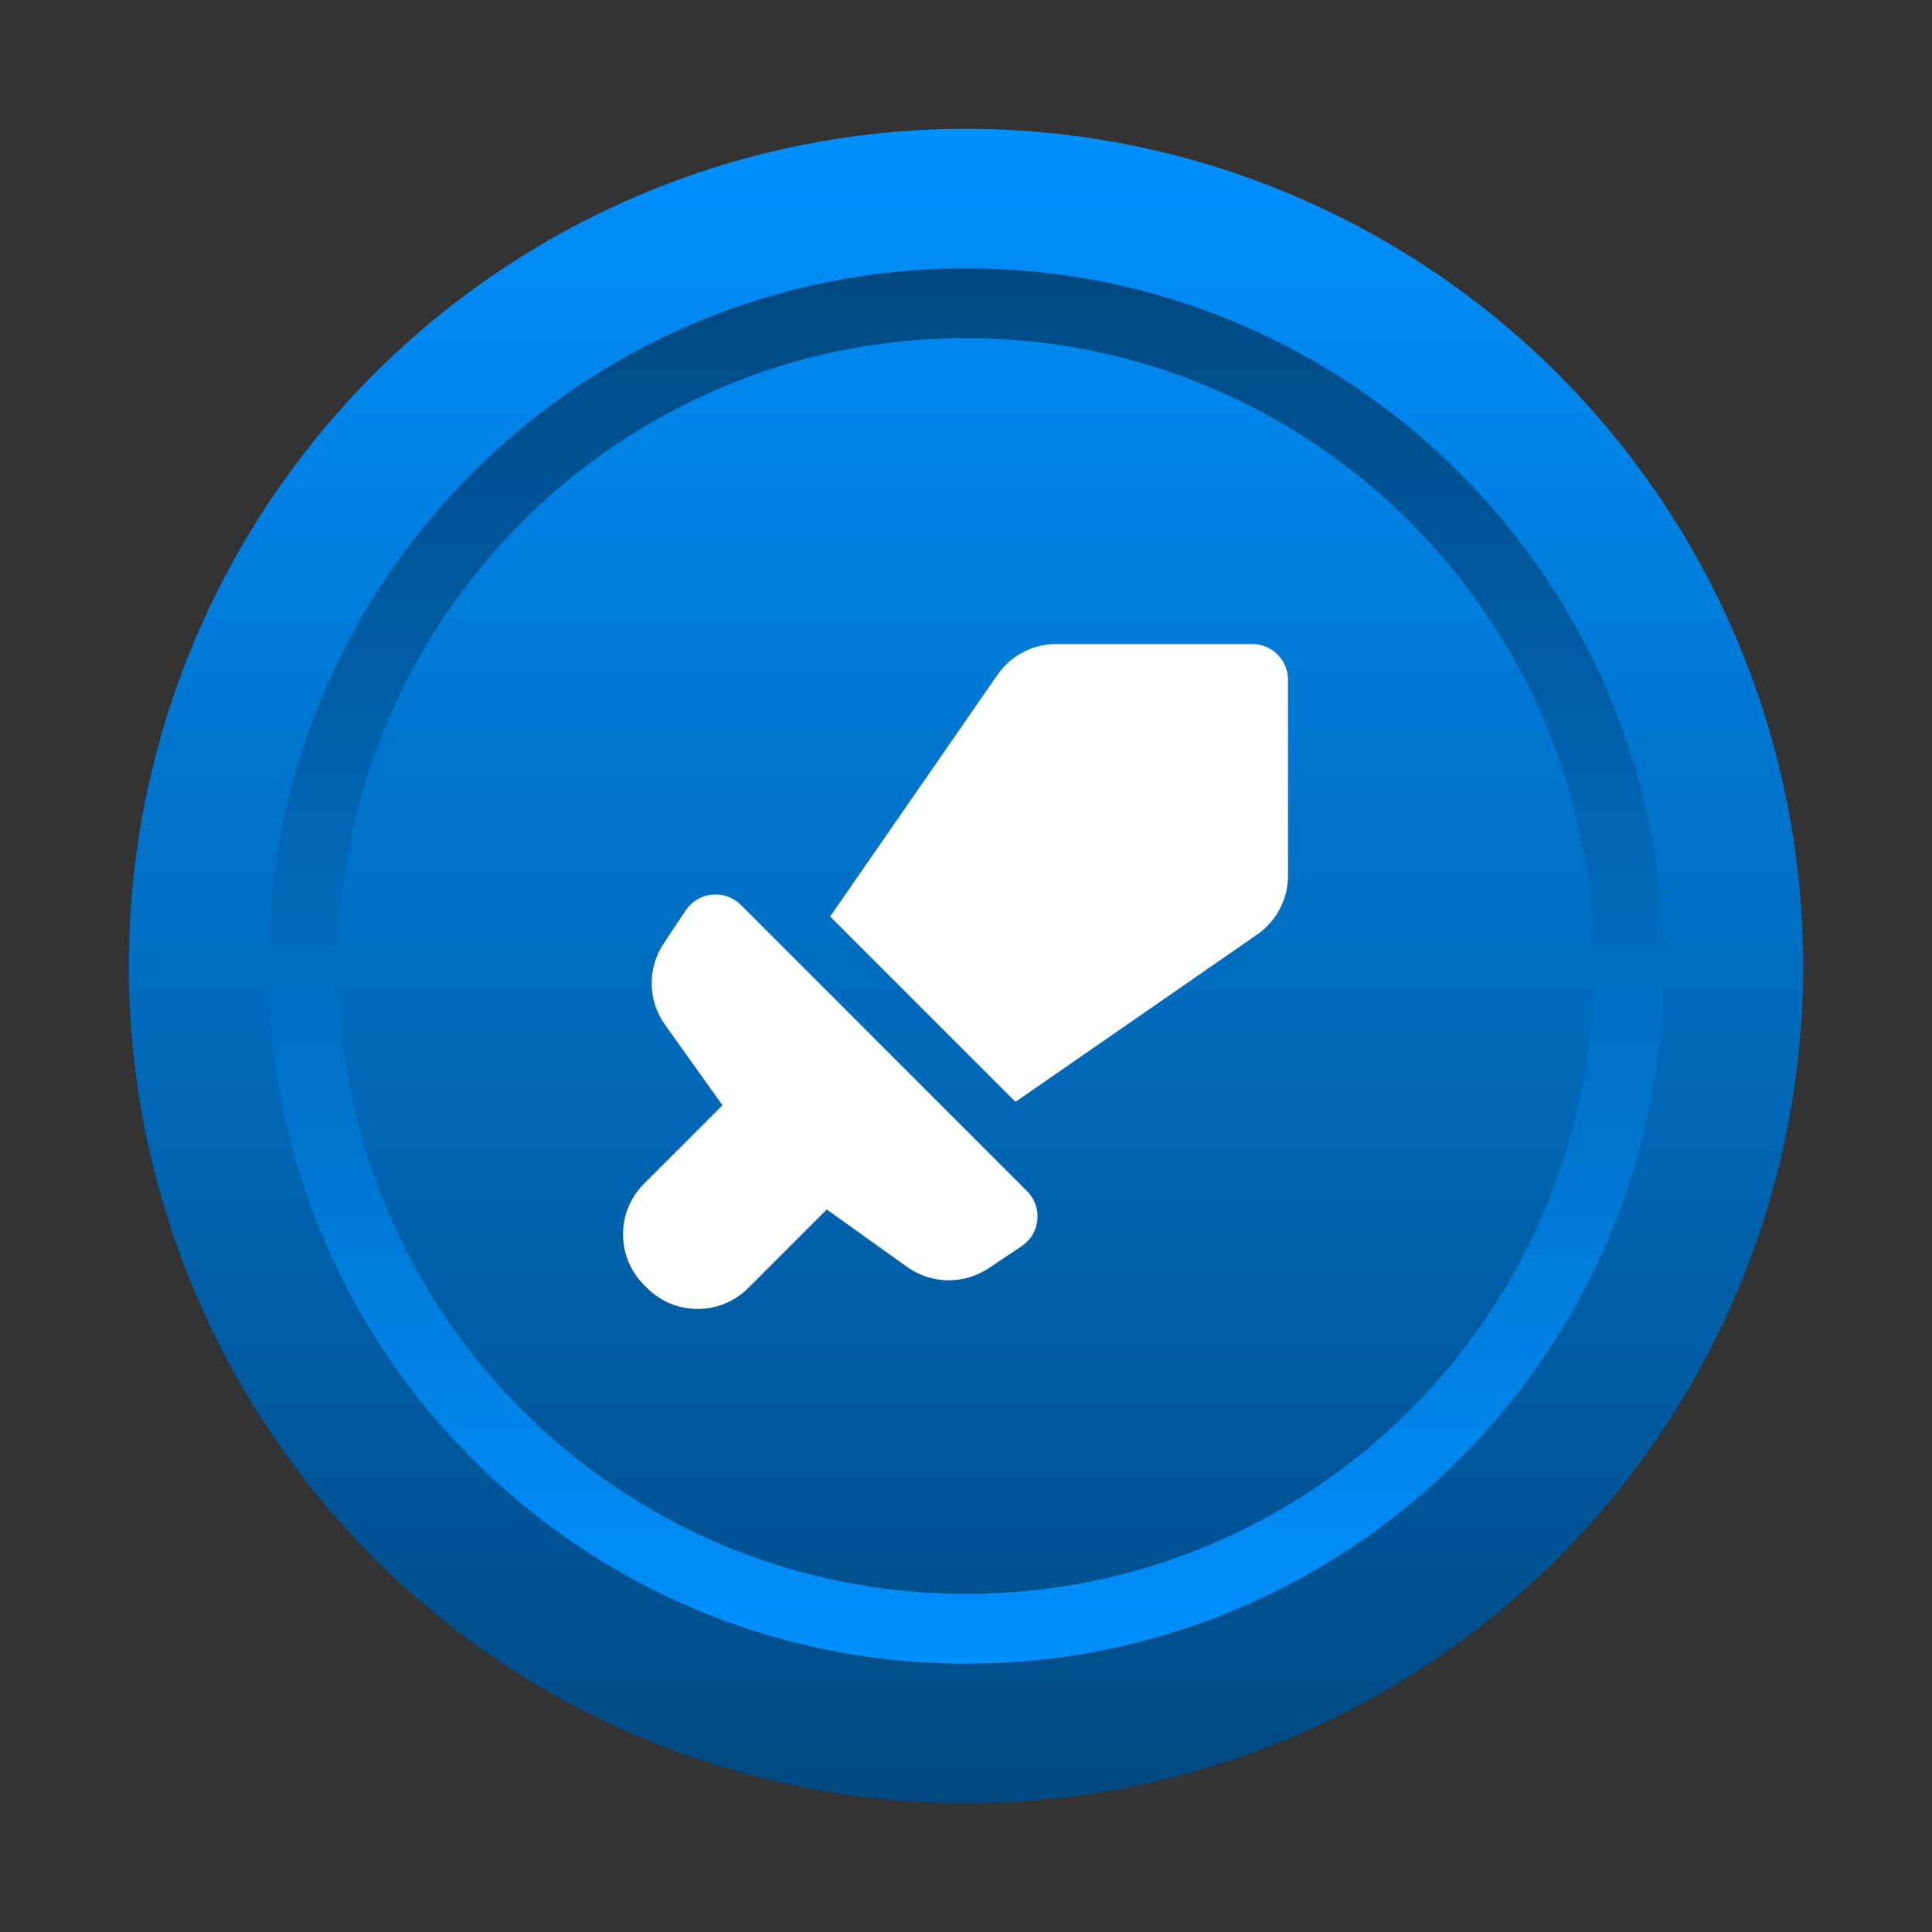
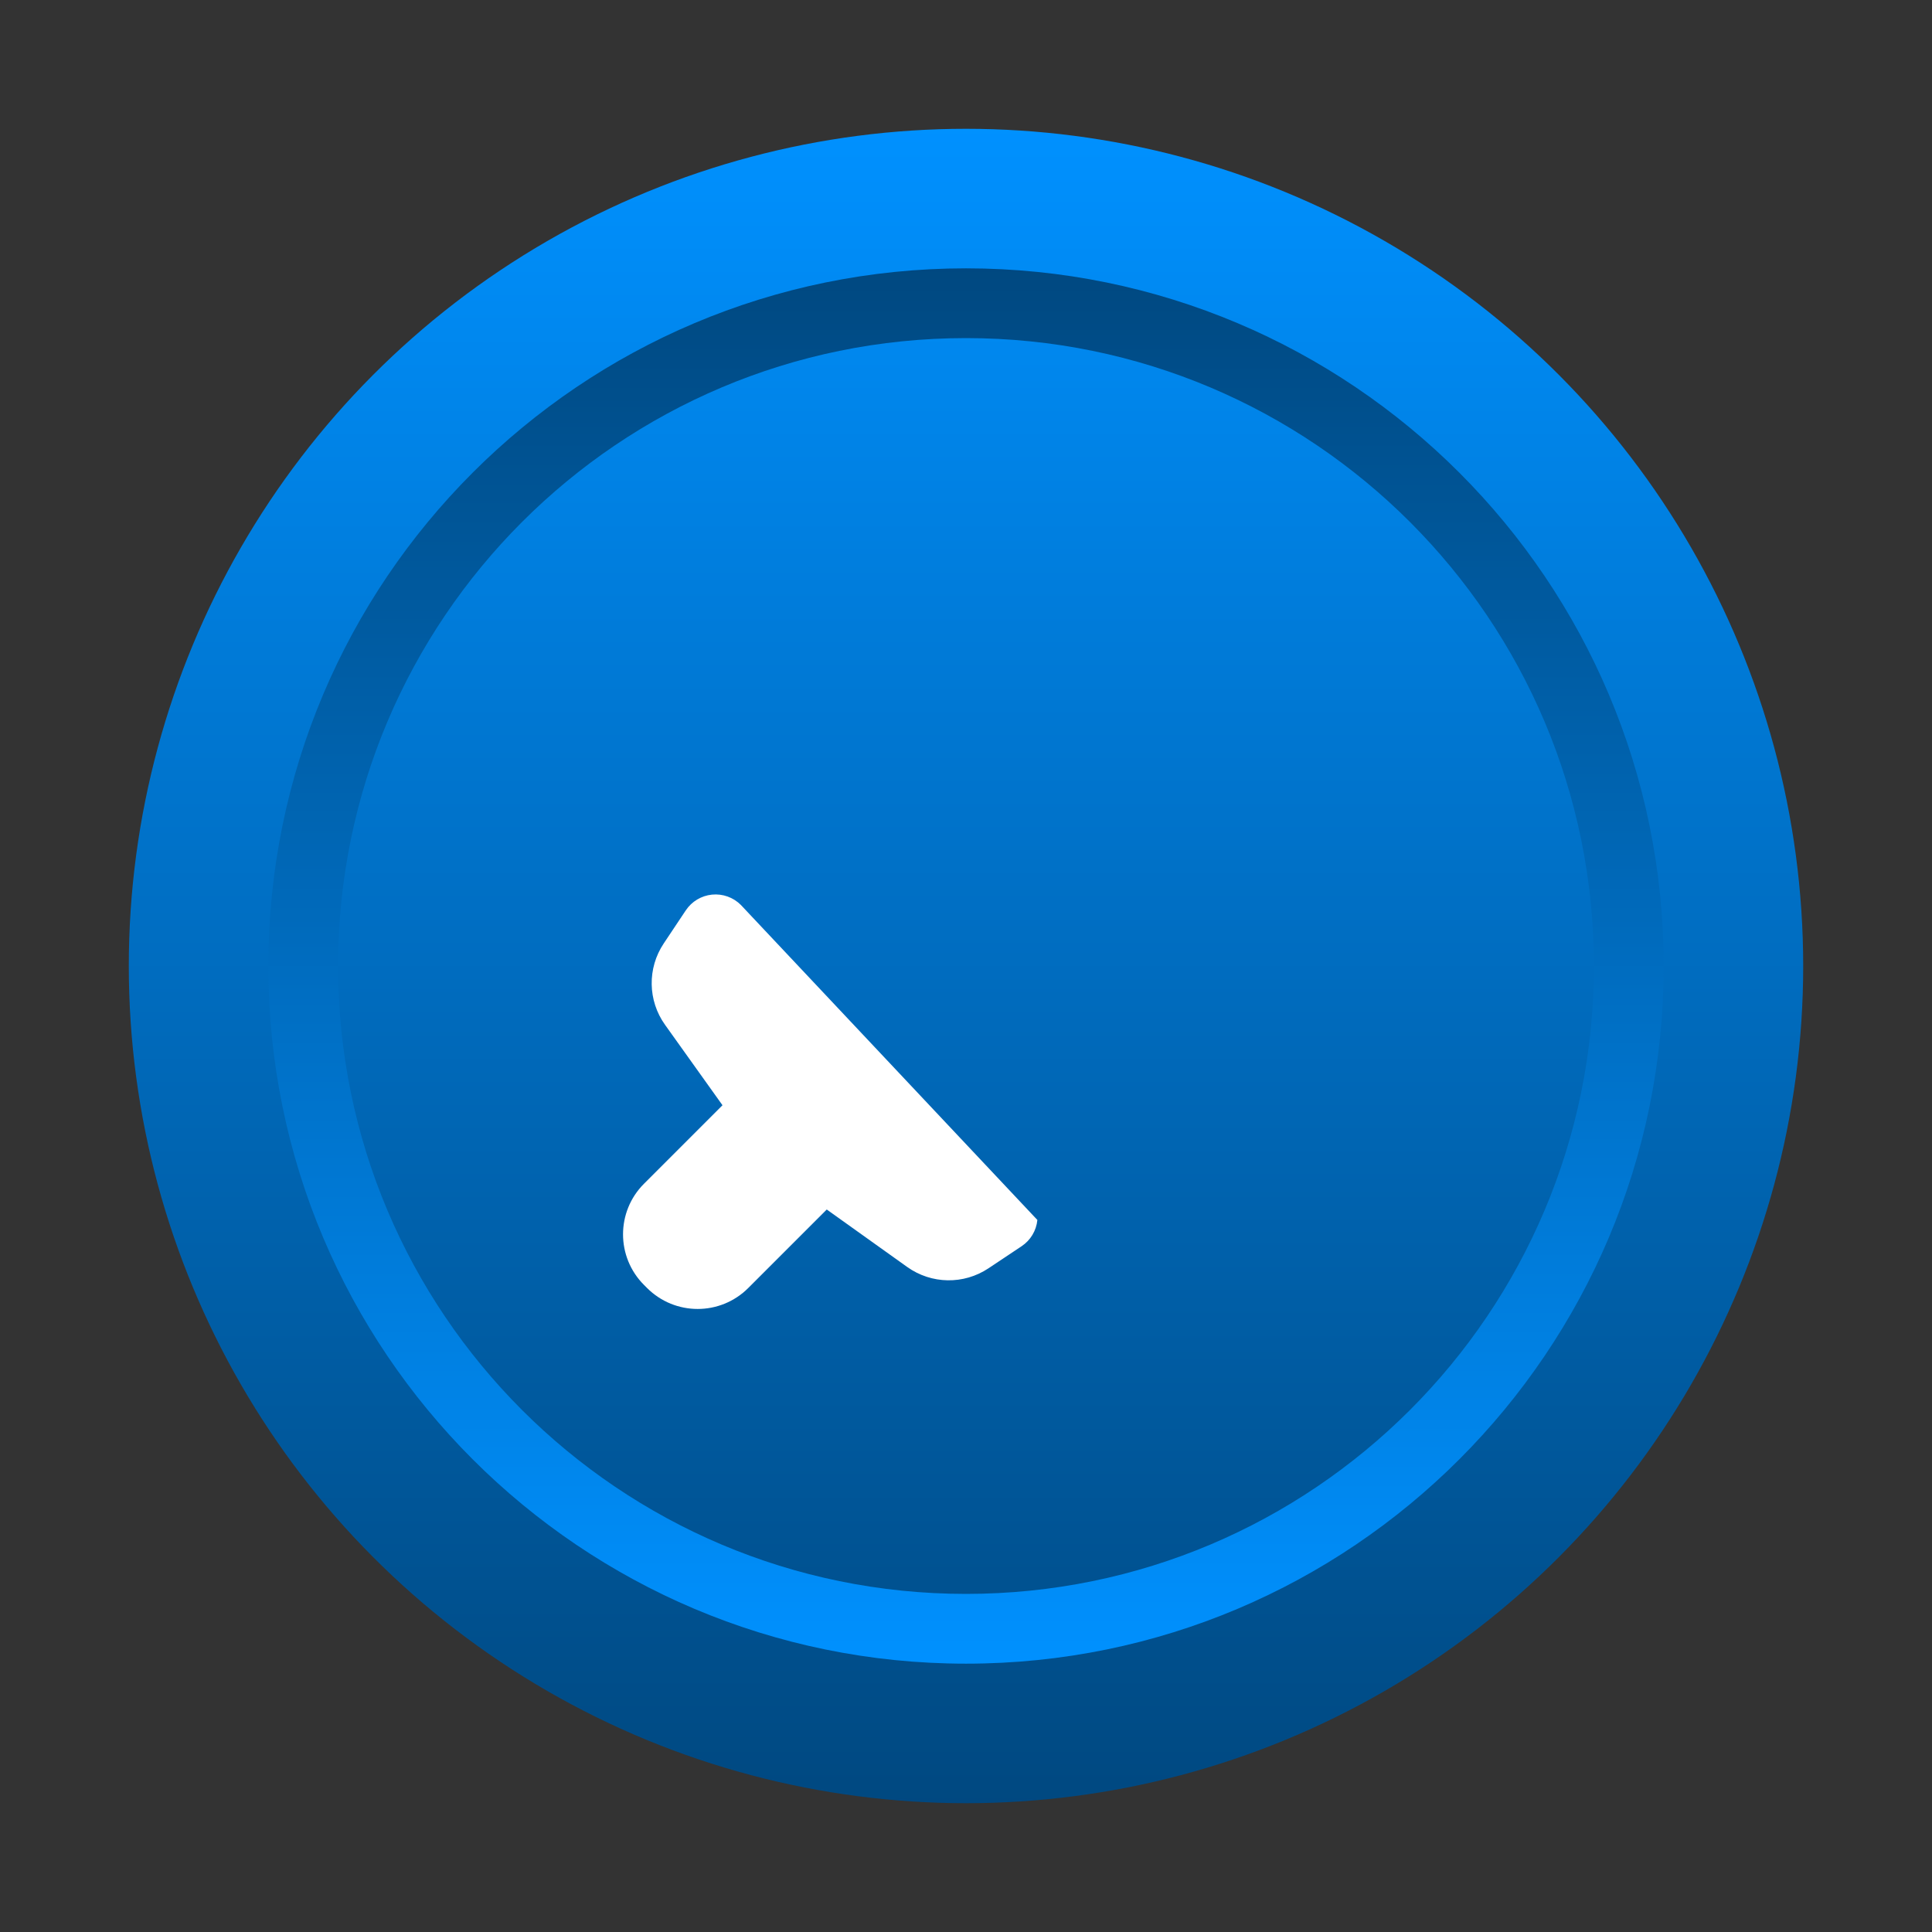
<svg xmlns="http://www.w3.org/2000/svg" viewBox="0 0 1080 1080" version="1.1">
  <rect x="0" y="0" width="1080" height="1080" fill="#333333" stroke="none" />
  <title>Endgame</title>
  <defs>
    <linearGradient x1="50%" y1="-2.48949813e-15%" x2="50%" y2="100%" id="linearGradient-1">
      <stop stop-color="#0091FF" offset="0%" />
      <stop stop-color="#004880" offset="100%" />
    </linearGradient>
    <linearGradient x1="50%" y1="100%" x2="50%" y2="-2.48949813e-15%" id="linearGradient-2">
      <stop stop-color="#0091FF" offset="0%" />
      <stop stop-color="#004880" offset="100%" />
    </linearGradient>
  </defs>
  <g id="token" stroke="none" stroke-width="1" fill="none" fill-rule="evenodd">
    <circle id="path" fill="url(#linearGradient-1)" cx="540" cy="540" r="468" />
    <path d="M540,150 C755.391,150 930,324.609 930,540 C930,755.391 755.391,930 540,930 C324.609,930 150,755.391 150,540 C150,324.609 324.609,150 540,150 Z M540,189 C346.148,189 189,346.148 189,540 C189,733.852 346.148,891 540,891 C733.852,891 891,733.852 891,540 C891,346.148 733.852,189 540,189 Z" id="path" fill="url(#linearGradient-2)" />
    <g id="sword" transform="translate(300, 300)" fill-rule="nonzero">
-       <rect id="base" x="0" y="0" width="480" height="480" />
-       <path d="M290.486,60 C277.36,60 265.07,66.44 257.598,77.232 L164.062,212.34 L267.668,315.944 L402.776,222.408 C413.568,214.938 420.008,202.646 420.008,189.521 L420.008,80 C420.008,68.954 411.054,60 400.008,60 L290.486,60 Z" id="Path" fill="#FFFFFF" />
-       <path d="M114.139,205.858 C109.902,201.622 103.989,199.507 98.026,200.098 C92.064,200.688 86.68,203.92 83.356,208.906 L71.013,227.42 C61.795,241.248 62.087,259.334 71.746,272.858 L103.875,317.838 L59.997,361.716 C44.376,377.336 44.376,402.664 59.997,418.284 L61.713,420 C77.334,435.622 102.66,435.622 118.281,420 L162.159,376.122 L207.14,408.252 C220.662,417.91 238.75,418.202 252.576,408.984 L271.09,396.642 C276.076,393.318 279.31,387.934 279.9,381.97 C280.49,376.008 278.376,370.094 274.14,365.858 L114.139,205.858 Z" id="Path" fill="#FFFFFF" />
+       <path d="M114.139,205.858 C109.902,201.622 103.989,199.507 98.026,200.098 C92.064,200.688 86.68,203.92 83.356,208.906 L71.013,227.42 C61.795,241.248 62.087,259.334 71.746,272.858 L103.875,317.838 L59.997,361.716 C44.376,377.336 44.376,402.664 59.997,418.284 L61.713,420 C77.334,435.622 102.66,435.622 118.281,420 L162.159,376.122 L207.14,408.252 C220.662,417.91 238.75,418.202 252.576,408.984 L271.09,396.642 C276.076,393.318 279.31,387.934 279.9,381.97 L114.139,205.858 Z" id="Path" fill="#FFFFFF" />
    </g>
  </g>
</svg>